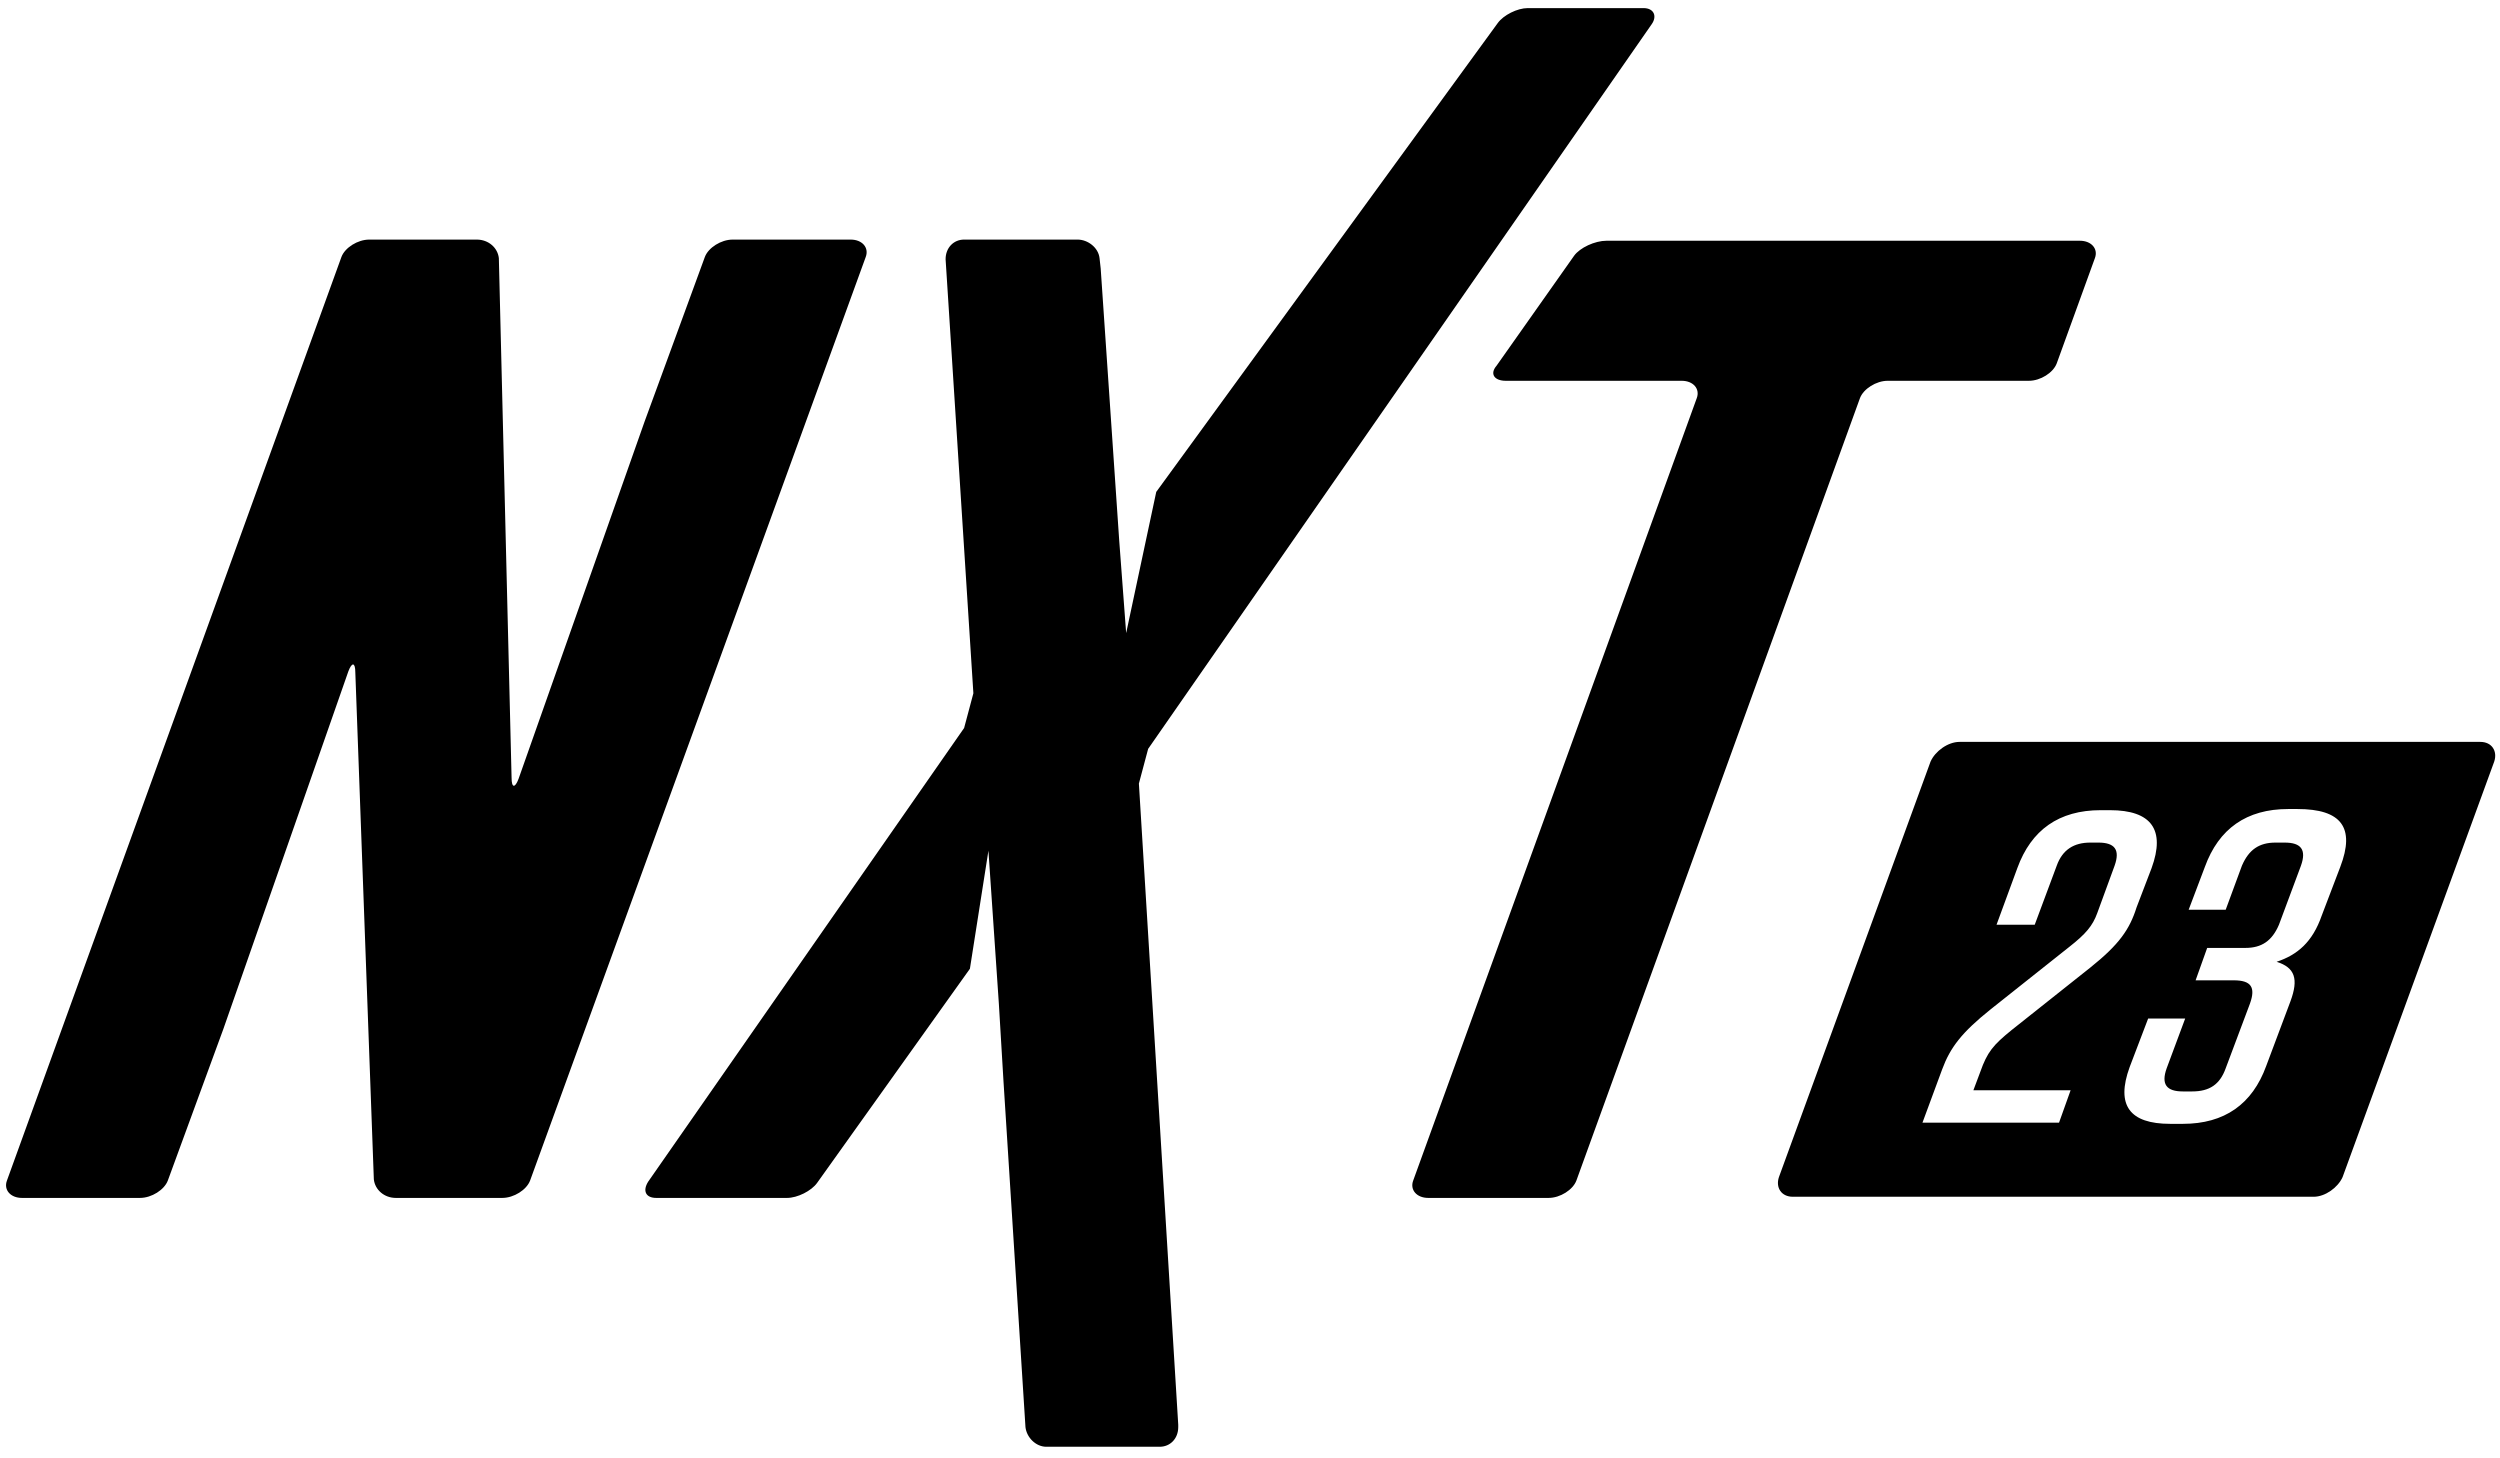
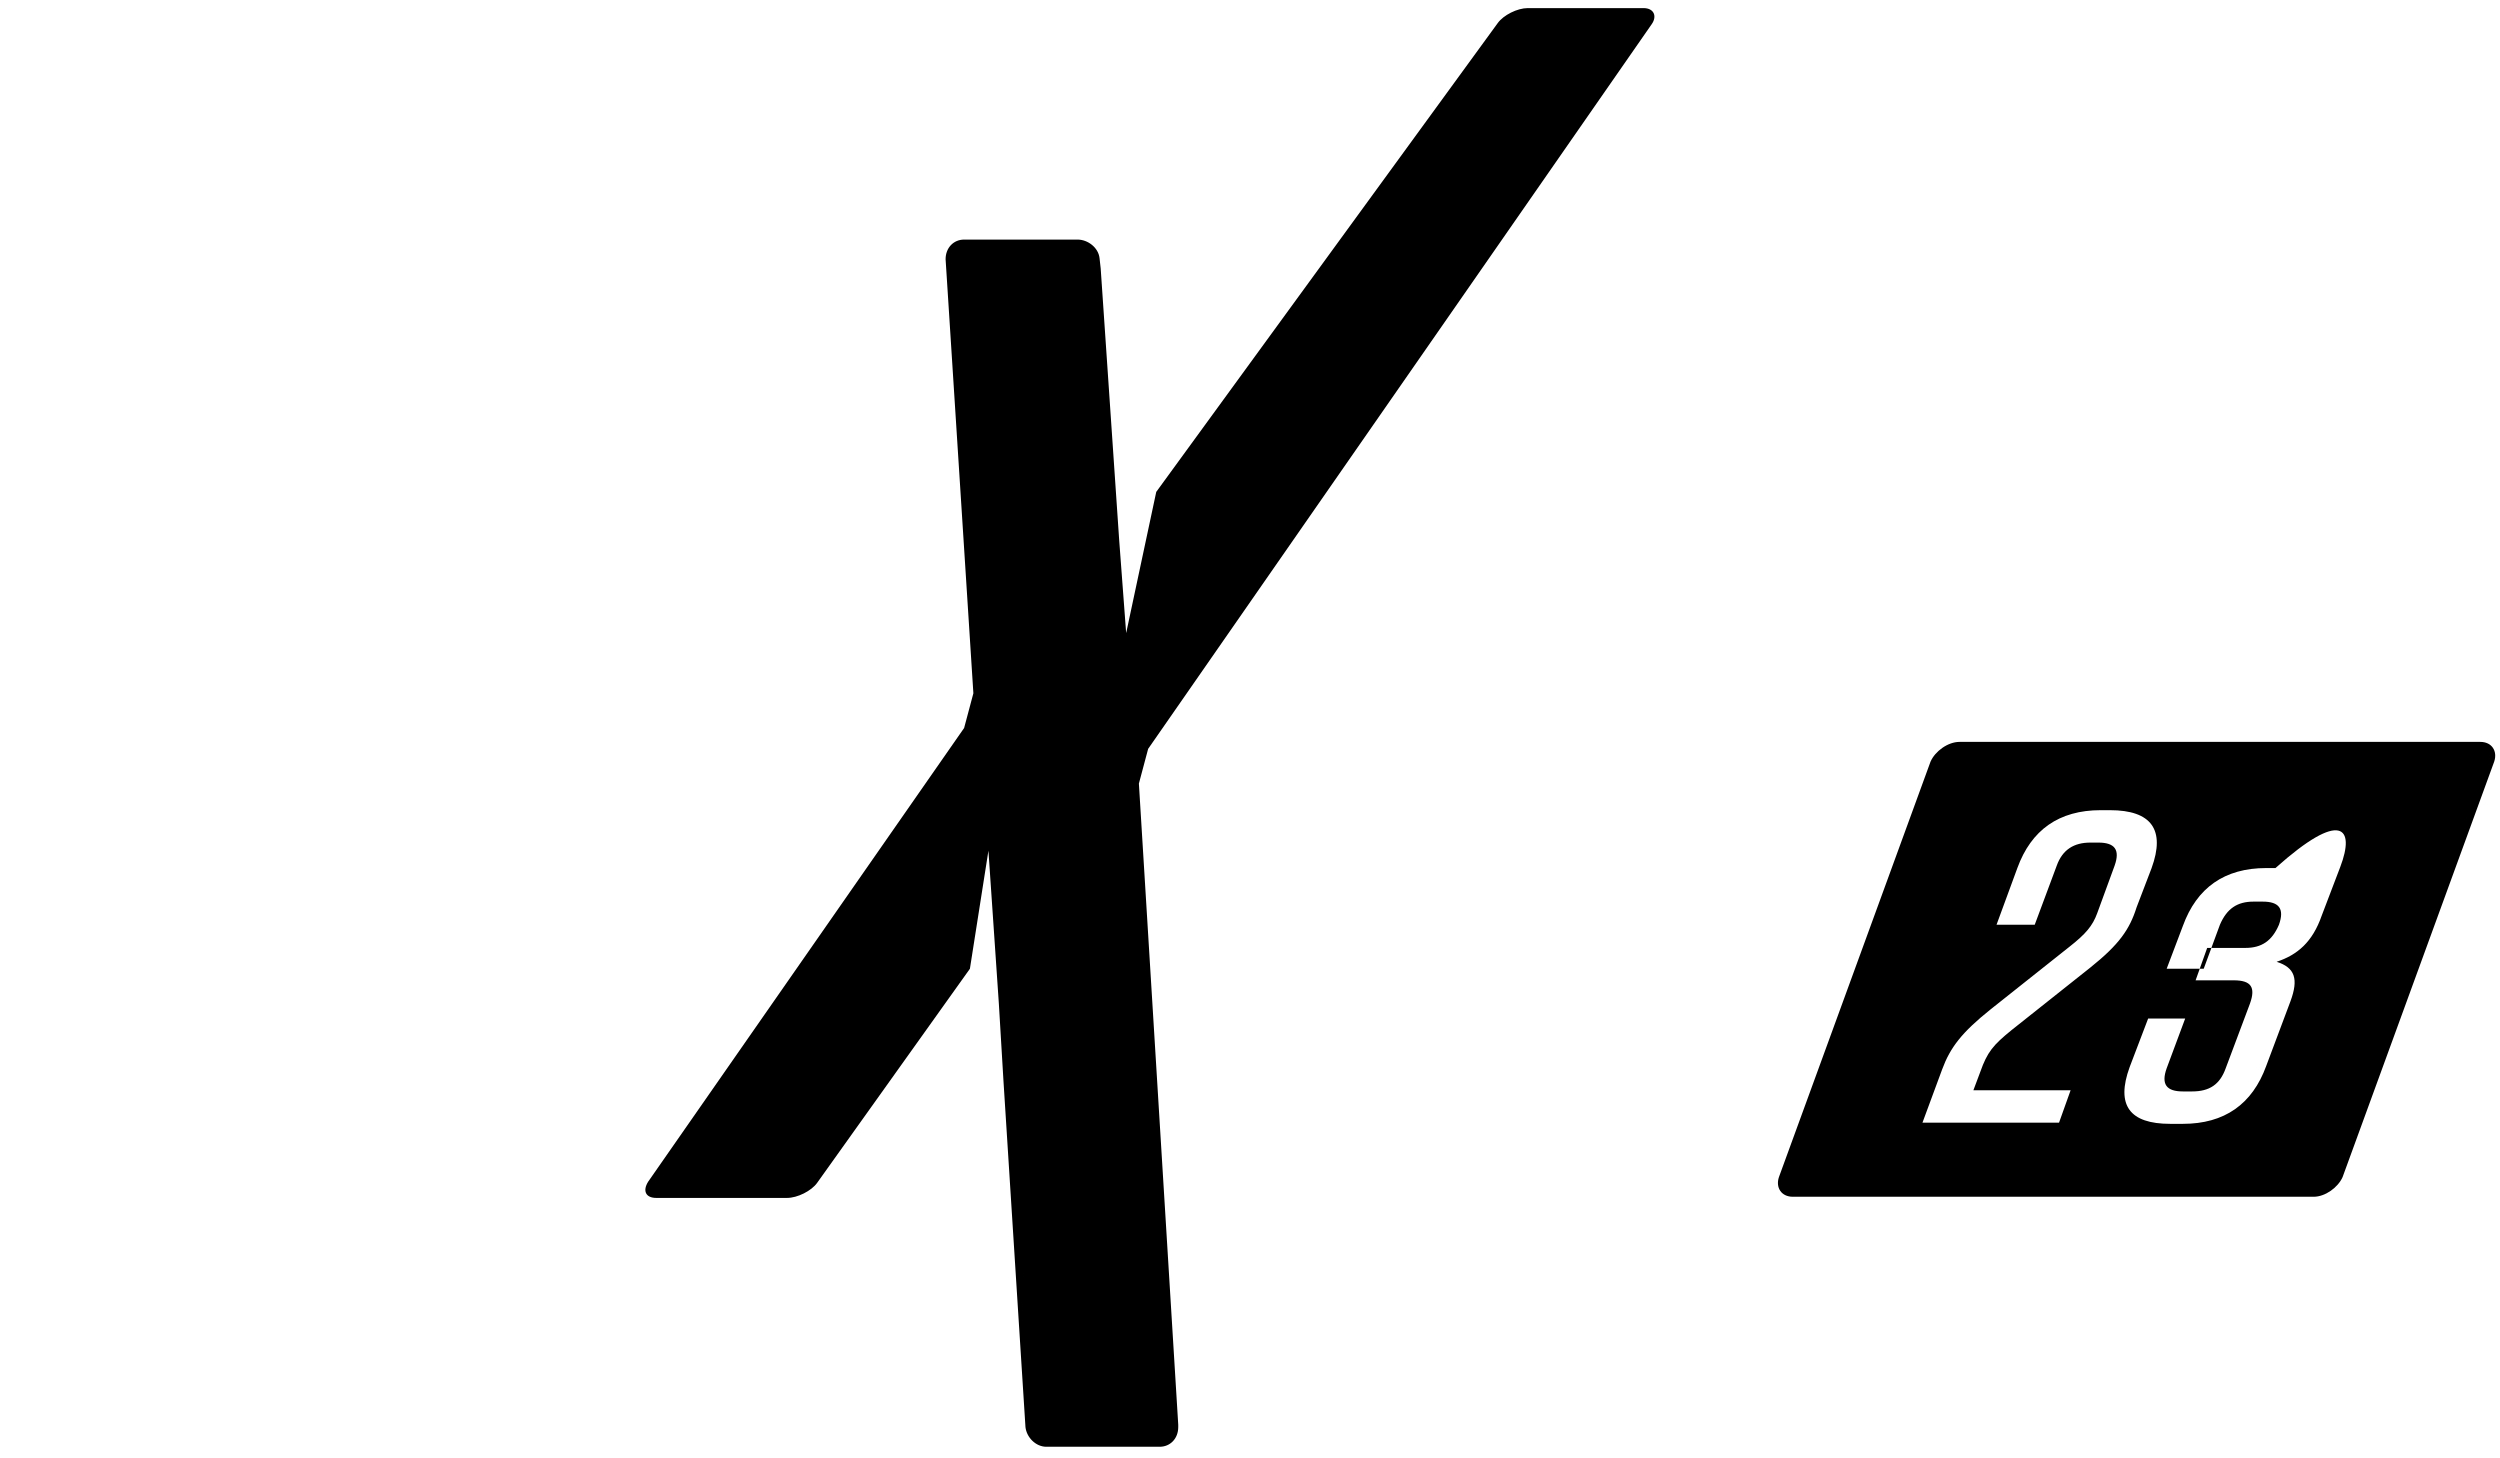
<svg xmlns="http://www.w3.org/2000/svg" version="1.1" x="0px" y="0px" viewBox="0 0 216 126" style="enable-background:new 0 0 216 126;" xml:space="preserve">
  <g id="XT_Series">
    <g id="XT25">
	</g>
    <g id="XT24">
	</g>
    <g id="XT23">
	</g>
    <g id="XT22">
	</g>
    <g id="XT21">
	</g>
    <g id="XT20">
	</g>
  </g>
  <g id="Xseries">
    <g id="X26">
	</g>
    <g id="X24">
	</g>
    <g id="X22">
	</g>
  </g>
  <g id="Xstar_1_">
</g>
  <g id="Prostar">
</g>
  <g id="NXT">
    <g id="NXT25">
	</g>
    <g id="NXT24">
	</g>
    <g id="NXT23">
      <g>
-         <path d="M123.4,103.5c-1,0-1.6-0.7-1.3-1.5l24.5-67.6c0.3-0.8-0.3-1.5-1.3-1.5h-15.2c-1,0-1.4-0.6-0.8-1.3l6.7-9.5     c0.5-0.7,1.8-1.3,2.8-1.3h40.9c1,0,1.6,0.7,1.3,1.5l-3.3,9.1c-0.3,0.8-1.4,1.5-2.4,1.5h-12.2c-1,0-2.1,0.7-2.4,1.5L136.2,102     c-0.3,0.8-1.4,1.5-2.4,1.5H123.4z" />
-         <path d="M34.2,103.5c-1,0-1.8-0.7-1.9-1.6l-1.6-43.8c0-0.9-0.3-0.9-0.6-0.1L19.3,88.9l-1.1,3L14.5,102c-0.3,0.8-1.4,1.5-2.4,1.5     H1.9c-1,0-1.6-0.7-1.3-1.5l28.9-79.8c0.3-0.8,1.4-1.5,2.4-1.5h9.3c1,0,1.8,0.7,1.9,1.6l1.1,44.9c0,0.9,0.3,0.9,0.6,0.1l10.9-30.9     l1.1-3l4.1-11.2c0.3-0.8,1.4-1.5,2.4-1.5h10.2c1,0,1.6,0.7,1.3,1.5L45.8,102c-0.3,0.8-1.4,1.5-2.4,1.5H34.2z" />
        <path d="M86,82.3L86,82.3l0.3,4.4l0.4,6.7l0,0l1.9,29.9c0.1,0.9,0.9,1.7,1.8,1.7h9.8c0.9,0,1.6-0.7,1.6-1.7l0-0.2l-3.4-55.4     l0.8-3l43.5-62.6c0.5-0.7,0.2-1.4-0.7-1.4H132c-0.9,0-2.1,0.6-2.6,1.3L99.9,42.5l-2.6,12.2l-0.6-8l0,0l-1.6-23.5l-0.1-0.9     c-0.1-0.9-1-1.6-1.9-1.6h-9.8c-0.9,0-1.6,0.7-1.6,1.7l2.4,37.5l-0.8,3L56,102.1c-0.5,0.8-0.2,1.4,0.7,1.4H68     c0.9,0,2.1-0.6,2.6-1.3l13.2-18.5l1.6-10.2L86,82.3z" />
-         <path d="M214.3,64.1h-45c-1,0-2.1,0.8-2.5,1.7l-13.1,35.9c-0.3,0.9,0.2,1.7,1.2,1.7h45c1,0,2.1-0.8,2.5-1.7l13.1-35.9     C215.8,64.9,215.3,64.1,214.3,64.1z M180.6,83.6l-6.8,5.4c-1.6,1.3-2.1,1.9-2.7,3.6l-0.6,1.6l8.4,0l-1,2.8L166.1,97l1.7-4.6     c0.7-1.9,1.7-3.2,4.2-5.2l6.8-5.4c1.4-1.1,2-1.8,2.4-2.9l1.5-4.1c0.5-1.4,0-2-1.4-2l-0.7,0c-1.4,0-2.4,0.6-2.9,2l-1.9,5.1l-3.3,0     l1.8-4.9c1.2-3.3,3.6-5,7.2-5l0.8,0c3.6,0,4.8,1.7,3.6,5l-1.3,3.4C184,80.3,183.1,81.6,180.6,83.6z M202.2,74.9l-1.6,4.2     c-0.8,2.3-2.1,3.4-3.9,4c1.6,0.5,1.9,1.5,1.2,3.4l-2.1,5.6c-1.2,3.3-3.6,5-7.2,5h-1.1c-3.5,0-4.7-1.6-3.5-4.9l1.6-4.2h3.2     l-1.6,4.3c-0.5,1.4,0,2,1.4,2h0.8c1.5,0,2.4-0.6,2.9-2l2.1-5.6c0.5-1.4,0.1-2-1.4-2h-3.3l1-2.8h3.3c1.4,0,2.3-0.6,2.9-2l1.9-5.1     c0.5-1.4,0-2-1.4-2h-0.8c-1.4,0-2.3,0.6-2.9,2l-1.4,3.8h-3.2l1.4-3.7c1.2-3.3,3.6-5,7.2-5h0.8C202.3,69.9,203.5,71.5,202.2,74.9z     " />
+         <path d="M214.3,64.1h-45c-1,0-2.1,0.8-2.5,1.7l-13.1,35.9c-0.3,0.9,0.2,1.7,1.2,1.7h45c1,0,2.1-0.8,2.5-1.7l13.1-35.9     C215.8,64.9,215.3,64.1,214.3,64.1z M180.6,83.6l-6.8,5.4c-1.6,1.3-2.1,1.9-2.7,3.6l-0.6,1.6l8.4,0l-1,2.8L166.1,97l1.7-4.6     c0.7-1.9,1.7-3.2,4.2-5.2l6.8-5.4c1.4-1.1,2-1.8,2.4-2.9l1.5-4.1c0.5-1.4,0-2-1.4-2l-0.7,0c-1.4,0-2.4,0.6-2.9,2l-1.9,5.1l-3.3,0     l1.8-4.9c1.2-3.3,3.6-5,7.2-5l0.8,0c3.6,0,4.8,1.7,3.6,5l-1.3,3.4C184,80.3,183.1,81.6,180.6,83.6z M202.2,74.9l-1.6,4.2     c-0.8,2.3-2.1,3.4-3.9,4c1.6,0.5,1.9,1.5,1.2,3.4l-2.1,5.6c-1.2,3.3-3.6,5-7.2,5h-1.1c-3.5,0-4.7-1.6-3.5-4.9l1.6-4.2h3.2     l-1.6,4.3c-0.5,1.4,0,2,1.4,2h0.8c1.5,0,2.4-0.6,2.9-2l2.1-5.6c0.5-1.4,0.1-2-1.4-2h-3.3l1-2.8h3.3c1.4,0,2.3-0.6,2.9-2c0.5-1.4,0-2-1.4-2h-0.8c-1.4,0-2.3,0.6-2.9,2l-1.4,3.8h-3.2l1.4-3.7c1.2-3.3,3.6-5,7.2-5h0.8C202.3,69.9,203.5,71.5,202.2,74.9z     " />
      </g>
    </g>
  </g>
</svg>